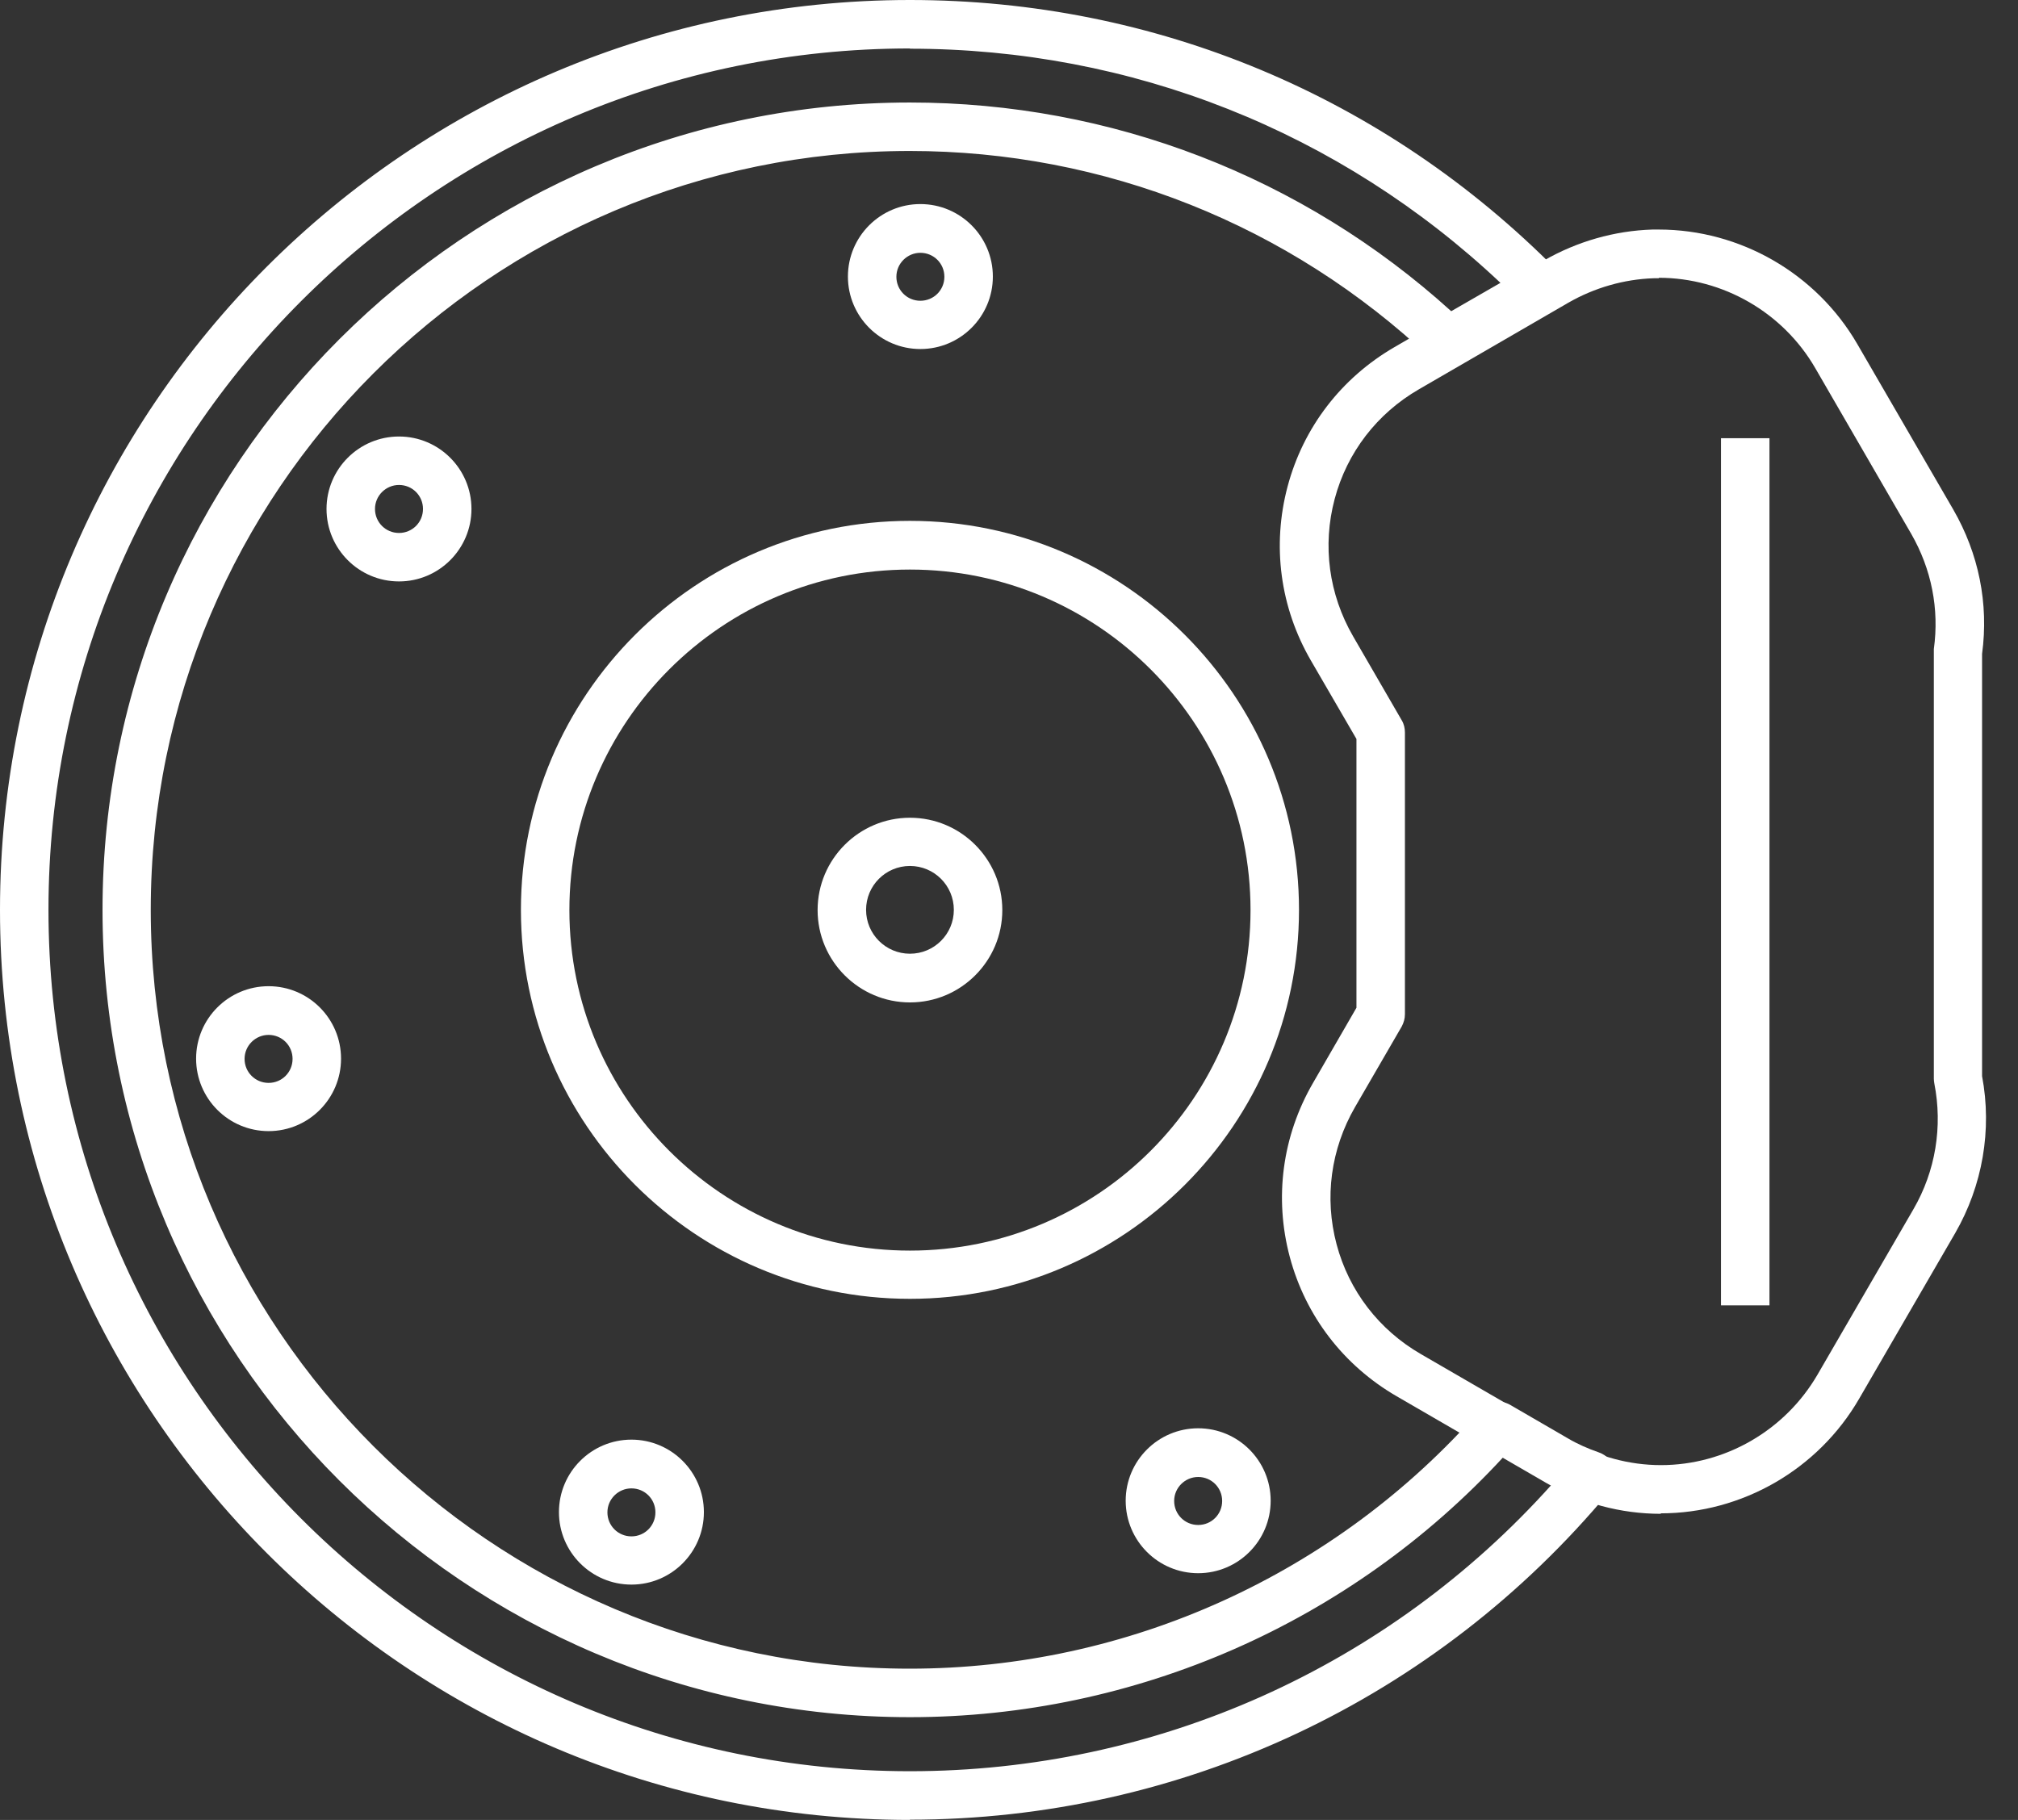
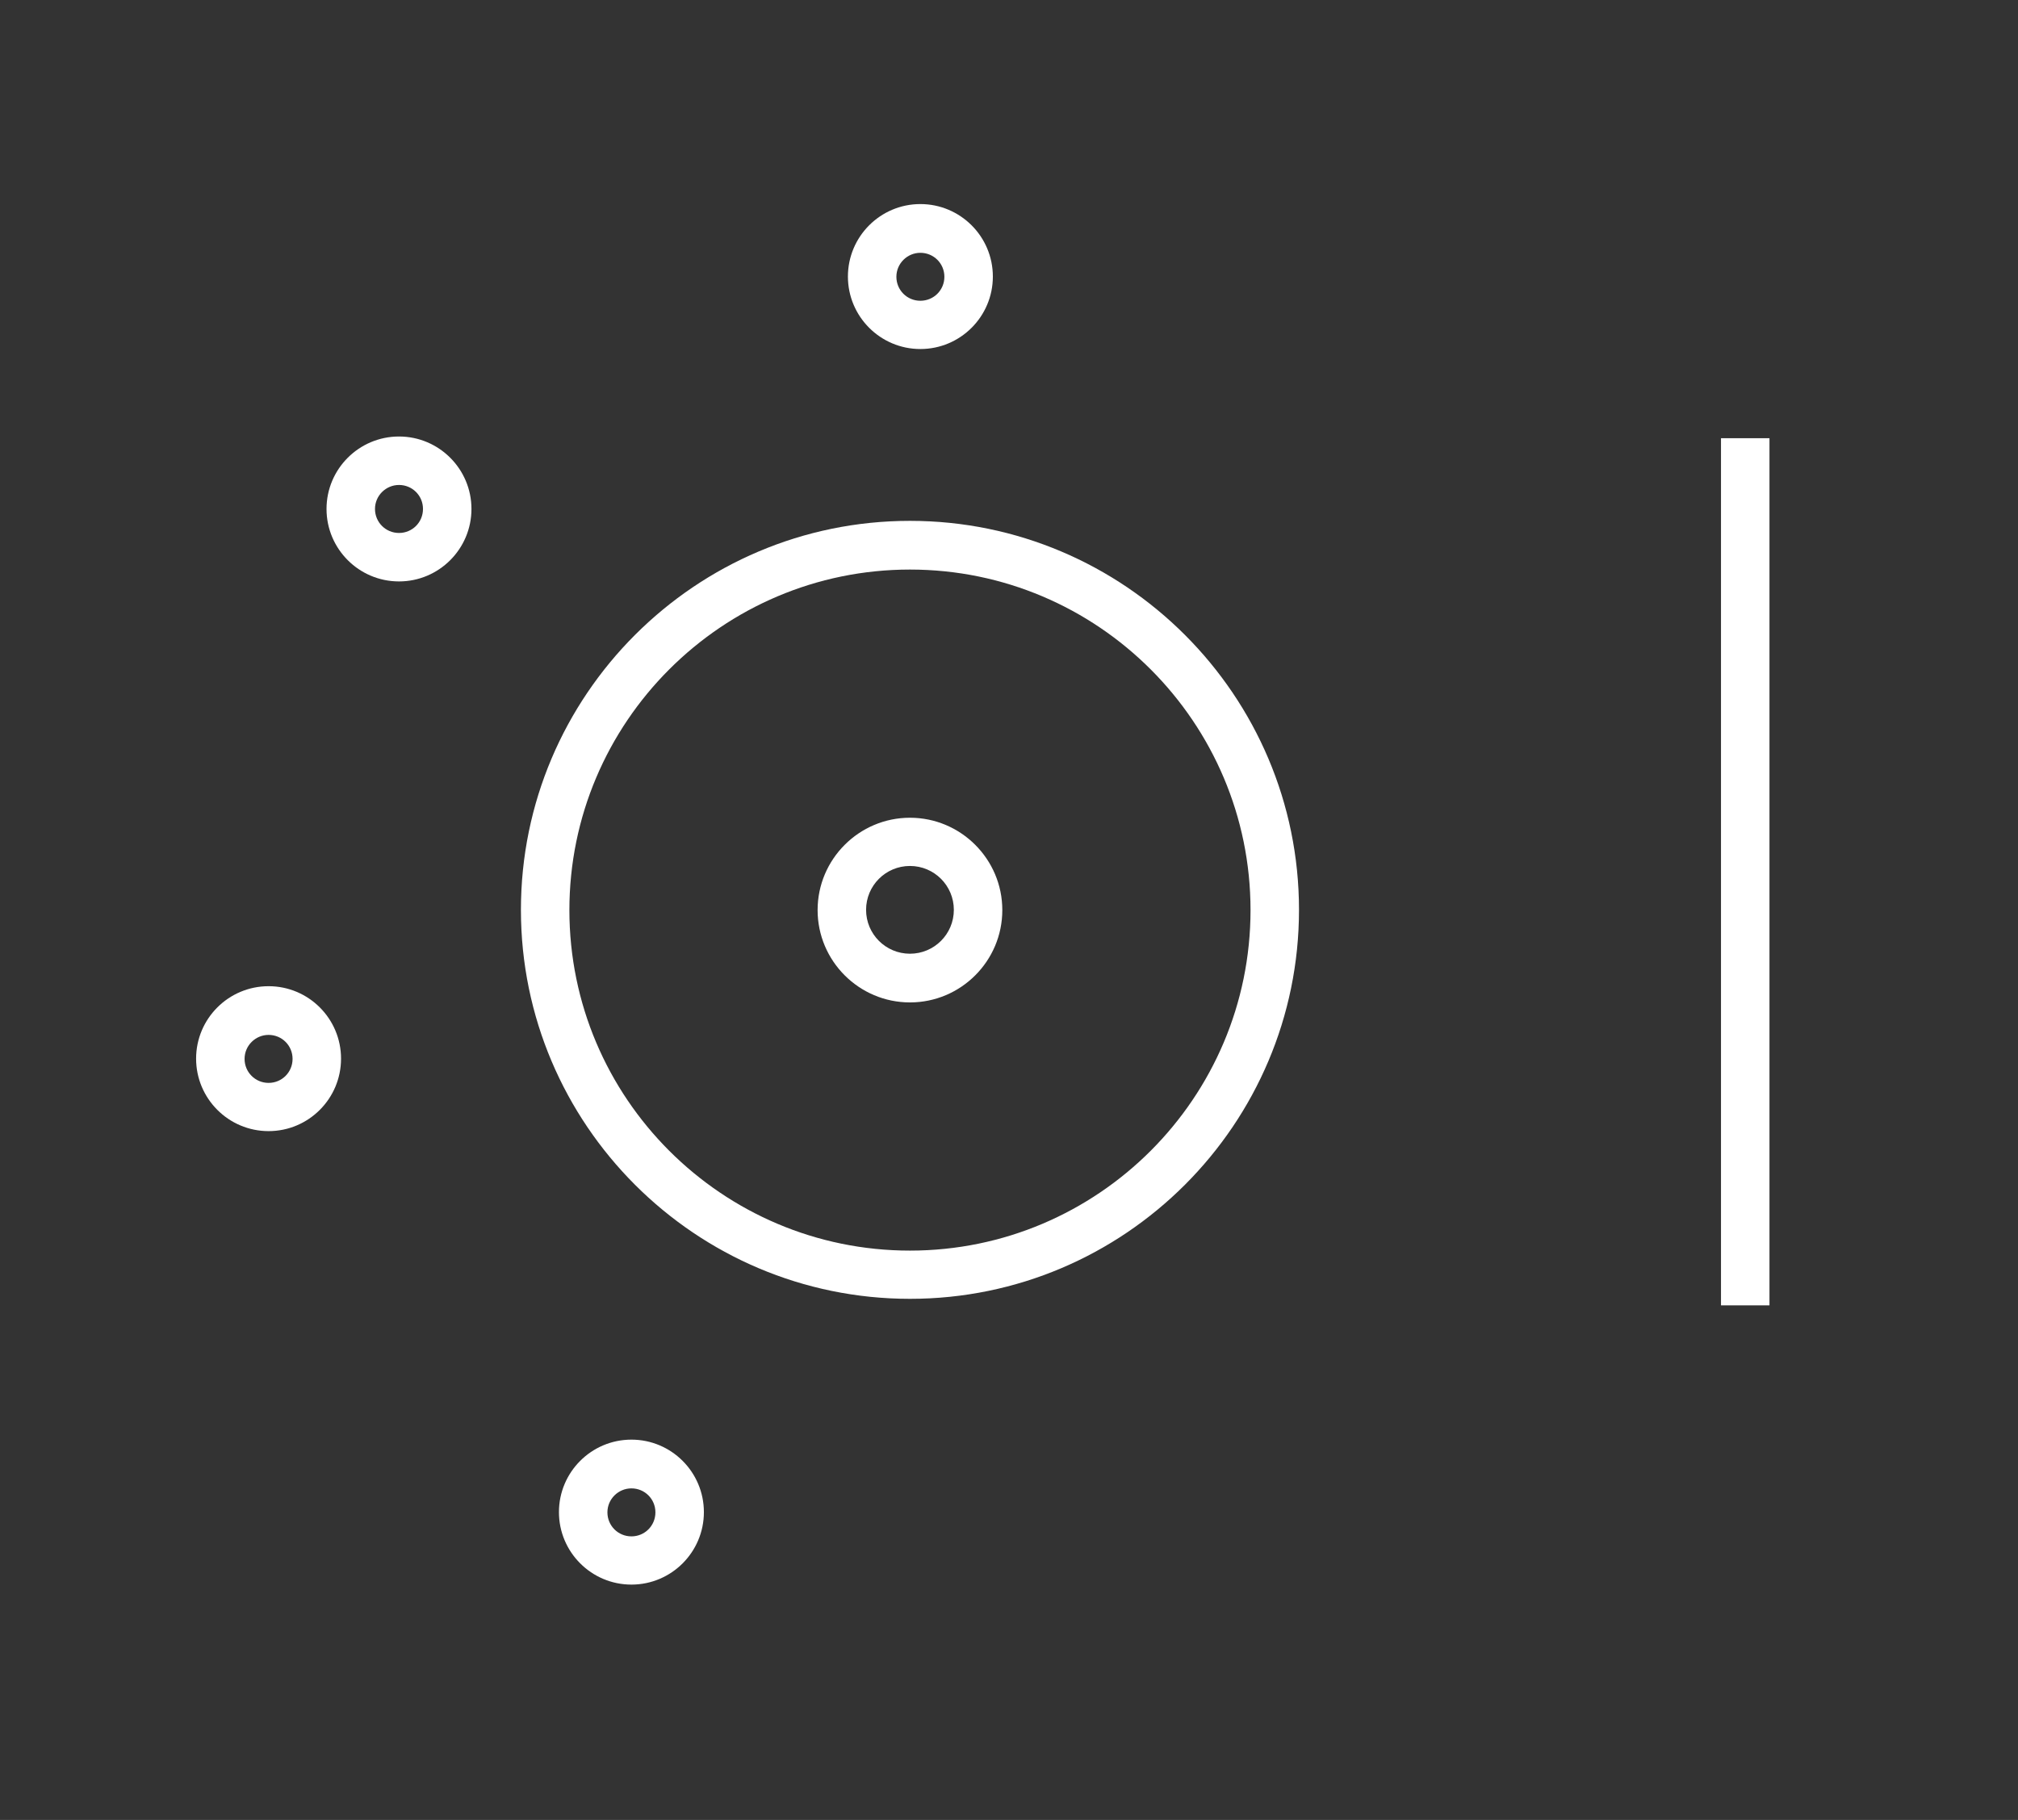
<svg xmlns="http://www.w3.org/2000/svg" width="51" height="46" viewBox="0 0 51 46" fill="none">
  <rect x="0" y="0" width="51" height="46" fill="#333333" stroke="none" />
  <path d="M22.997 32.829C17.576 32.829 13.165 28.419 13.165 22.997C13.165 17.576 17.576 13.165 22.997 13.165C28.419 13.165 32.829 17.576 32.829 22.997C32.829 28.419 28.419 32.829 22.997 32.829ZM22.997 14.396C18.25 14.396 14.39 18.256 14.39 23.003C14.39 27.751 18.25 31.61 22.997 31.61C27.745 31.61 31.604 27.751 31.604 23.003C31.604 18.256 27.745 14.396 22.997 14.396Z" fill="white" />
  <path d="M22.997 25.337C21.711 25.337 20.663 24.29 20.663 23.003C20.663 21.717 21.711 20.669 22.997 20.669C24.284 20.669 25.331 21.717 25.331 23.003C25.331 24.29 24.284 25.337 22.997 25.337ZM22.997 21.888C22.384 21.888 21.888 22.384 21.888 22.997C21.888 23.61 22.384 24.106 22.997 24.106C23.61 24.106 24.106 23.61 24.106 22.997C24.106 22.384 23.61 21.888 22.997 21.888Z" fill="white" />
-   <path d="M22.997 46C10.316 46 0 35.684 0 22.997C0 10.31 10.316 0 22.997 0C29.19 0 35.004 2.432 39.359 6.843C39.494 6.977 39.556 7.167 39.531 7.357C39.507 7.547 39.396 7.713 39.231 7.804L36.897 9.152C36.664 9.287 36.364 9.256 36.168 9.066C32.59 5.685 27.91 3.816 22.991 3.816C12.411 3.816 3.81 12.424 3.81 22.997C3.81 33.57 12.417 42.177 22.991 42.177C28.504 42.177 33.76 39.794 37.405 35.641C37.595 35.42 37.92 35.365 38.171 35.512L39.629 36.358C39.868 36.499 40.131 36.615 40.413 36.713C40.603 36.78 40.744 36.934 40.799 37.13C40.854 37.326 40.805 37.528 40.683 37.687C36.296 42.968 29.846 45.994 22.991 45.994L22.997 46ZM22.997 1.225C10.996 1.225 1.225 10.996 1.225 22.997C1.225 34.998 10.996 44.769 22.997 44.769C29.215 44.769 35.077 42.141 39.212 37.528C39.151 37.491 39.084 37.46 39.023 37.424L37.993 36.829C34.134 41.014 28.694 43.403 22.997 43.403C11.743 43.403 2.591 34.25 2.591 22.997C2.591 11.743 11.75 2.591 22.997 2.591C28.075 2.591 32.915 4.46 36.676 7.866L37.92 7.149C33.864 3.326 28.596 1.231 22.997 1.231V1.225Z" fill="white" />
  <path d="M44.719 11.076H43.494V32.994H44.719V11.076Z" fill="white" />
  <path d="M23.26 8.822C22.25 8.822 21.429 8.001 21.429 6.99C21.429 5.979 22.25 5.158 23.26 5.158C24.271 5.158 25.092 5.979 25.092 6.99C25.092 8.001 24.271 8.822 23.26 8.822ZM23.26 6.39C22.93 6.39 22.654 6.659 22.654 6.996C22.654 7.333 22.924 7.602 23.26 7.602C23.597 7.602 23.867 7.333 23.867 6.996C23.867 6.659 23.597 6.39 23.26 6.39Z" fill="white" />
  <path d="M10.084 14.696C9.073 14.696 8.252 13.875 8.252 12.864C8.252 11.854 9.073 11.033 10.084 11.033C11.094 11.033 11.915 11.854 11.915 12.864C11.915 13.875 11.094 14.696 10.084 14.696ZM10.084 12.258C9.753 12.258 9.477 12.527 9.477 12.864C9.477 13.201 9.747 13.471 10.084 13.471C10.421 13.471 10.69 13.201 10.69 12.864C10.69 12.527 10.421 12.258 10.084 12.258Z" fill="white" />
  <path d="M6.788 28.59C5.777 28.59 4.956 27.769 4.956 26.758C4.956 25.747 5.777 24.927 6.788 24.927C7.799 24.927 8.619 25.747 8.619 26.758C8.619 27.769 7.799 28.59 6.788 28.59ZM6.788 26.158C6.457 26.158 6.181 26.427 6.181 26.764C6.181 27.101 6.451 27.371 6.788 27.371C7.125 27.371 7.394 27.101 7.394 26.764C7.394 26.427 7.125 26.158 6.788 26.158Z" fill="white" />
  <path d="M15.958 40.052C14.947 40.052 14.126 39.231 14.126 38.22C14.126 37.209 14.947 36.388 15.958 36.388C16.968 36.388 17.789 37.209 17.789 38.22C17.789 39.231 16.968 40.052 15.958 40.052ZM15.958 37.62C15.627 37.62 15.351 37.889 15.351 38.226C15.351 38.563 15.621 38.833 15.958 38.833C16.295 38.833 16.564 38.563 16.564 38.226C16.564 37.889 16.295 37.62 15.958 37.62Z" fill="white" />
-   <path d="M30.281 39.764C29.27 39.764 28.449 38.943 28.449 37.932C28.449 36.922 29.27 36.101 30.281 36.101C31.292 36.101 32.113 36.922 32.113 37.932C32.113 38.943 31.292 39.764 30.281 39.764ZM30.281 37.332C29.95 37.332 29.674 37.602 29.674 37.938C29.674 38.275 29.944 38.545 30.281 38.545C30.618 38.545 30.887 38.275 30.887 37.938C30.887 37.602 30.618 37.332 30.281 37.332Z" fill="white" />
-   <path d="M41.975 38.263C40.958 38.263 39.954 37.993 39.071 37.479L35.298 35.292C33.956 34.514 32.995 33.264 32.596 31.77C32.198 30.275 32.406 28.713 33.184 27.371L34.281 25.472V18.678L33.129 16.694C32.351 15.352 32.143 13.79 32.541 12.295C32.939 10.8 33.901 9.551 35.243 8.773L39.016 6.586C39.856 6.102 40.805 5.832 41.761 5.802H41.92C43.978 5.802 45.902 6.91 46.937 8.693L49.363 12.877C50.006 13.992 50.264 15.254 50.092 16.528V27.2C50.349 28.559 50.104 29.968 49.412 31.169L46.986 35.353C45.951 37.142 44.027 38.251 41.969 38.251L41.975 38.263ZM41.926 7.033H41.797C41.044 7.057 40.297 7.272 39.635 7.652L35.861 9.839C34.802 10.451 34.042 11.437 33.73 12.614C33.417 13.79 33.583 15.021 34.195 16.081L35.426 18.207C35.482 18.299 35.506 18.409 35.506 18.513V25.637C35.506 25.748 35.475 25.852 35.426 25.944L34.244 27.984C33.632 29.044 33.466 30.275 33.779 31.451C34.091 32.627 34.851 33.614 35.91 34.226L39.684 36.413C40.382 36.817 41.179 37.032 41.975 37.032C43.599 37.032 45.112 36.156 45.932 34.747L48.358 30.563C48.916 29.601 49.1 28.474 48.885 27.383C48.879 27.347 48.873 27.304 48.873 27.267V16.491C48.873 16.491 48.873 16.436 48.873 16.406C49.014 15.389 48.812 14.384 48.303 13.496L45.877 9.306C45.063 7.897 43.543 7.021 41.92 7.021L41.926 7.033Z" fill="white" />
</svg>